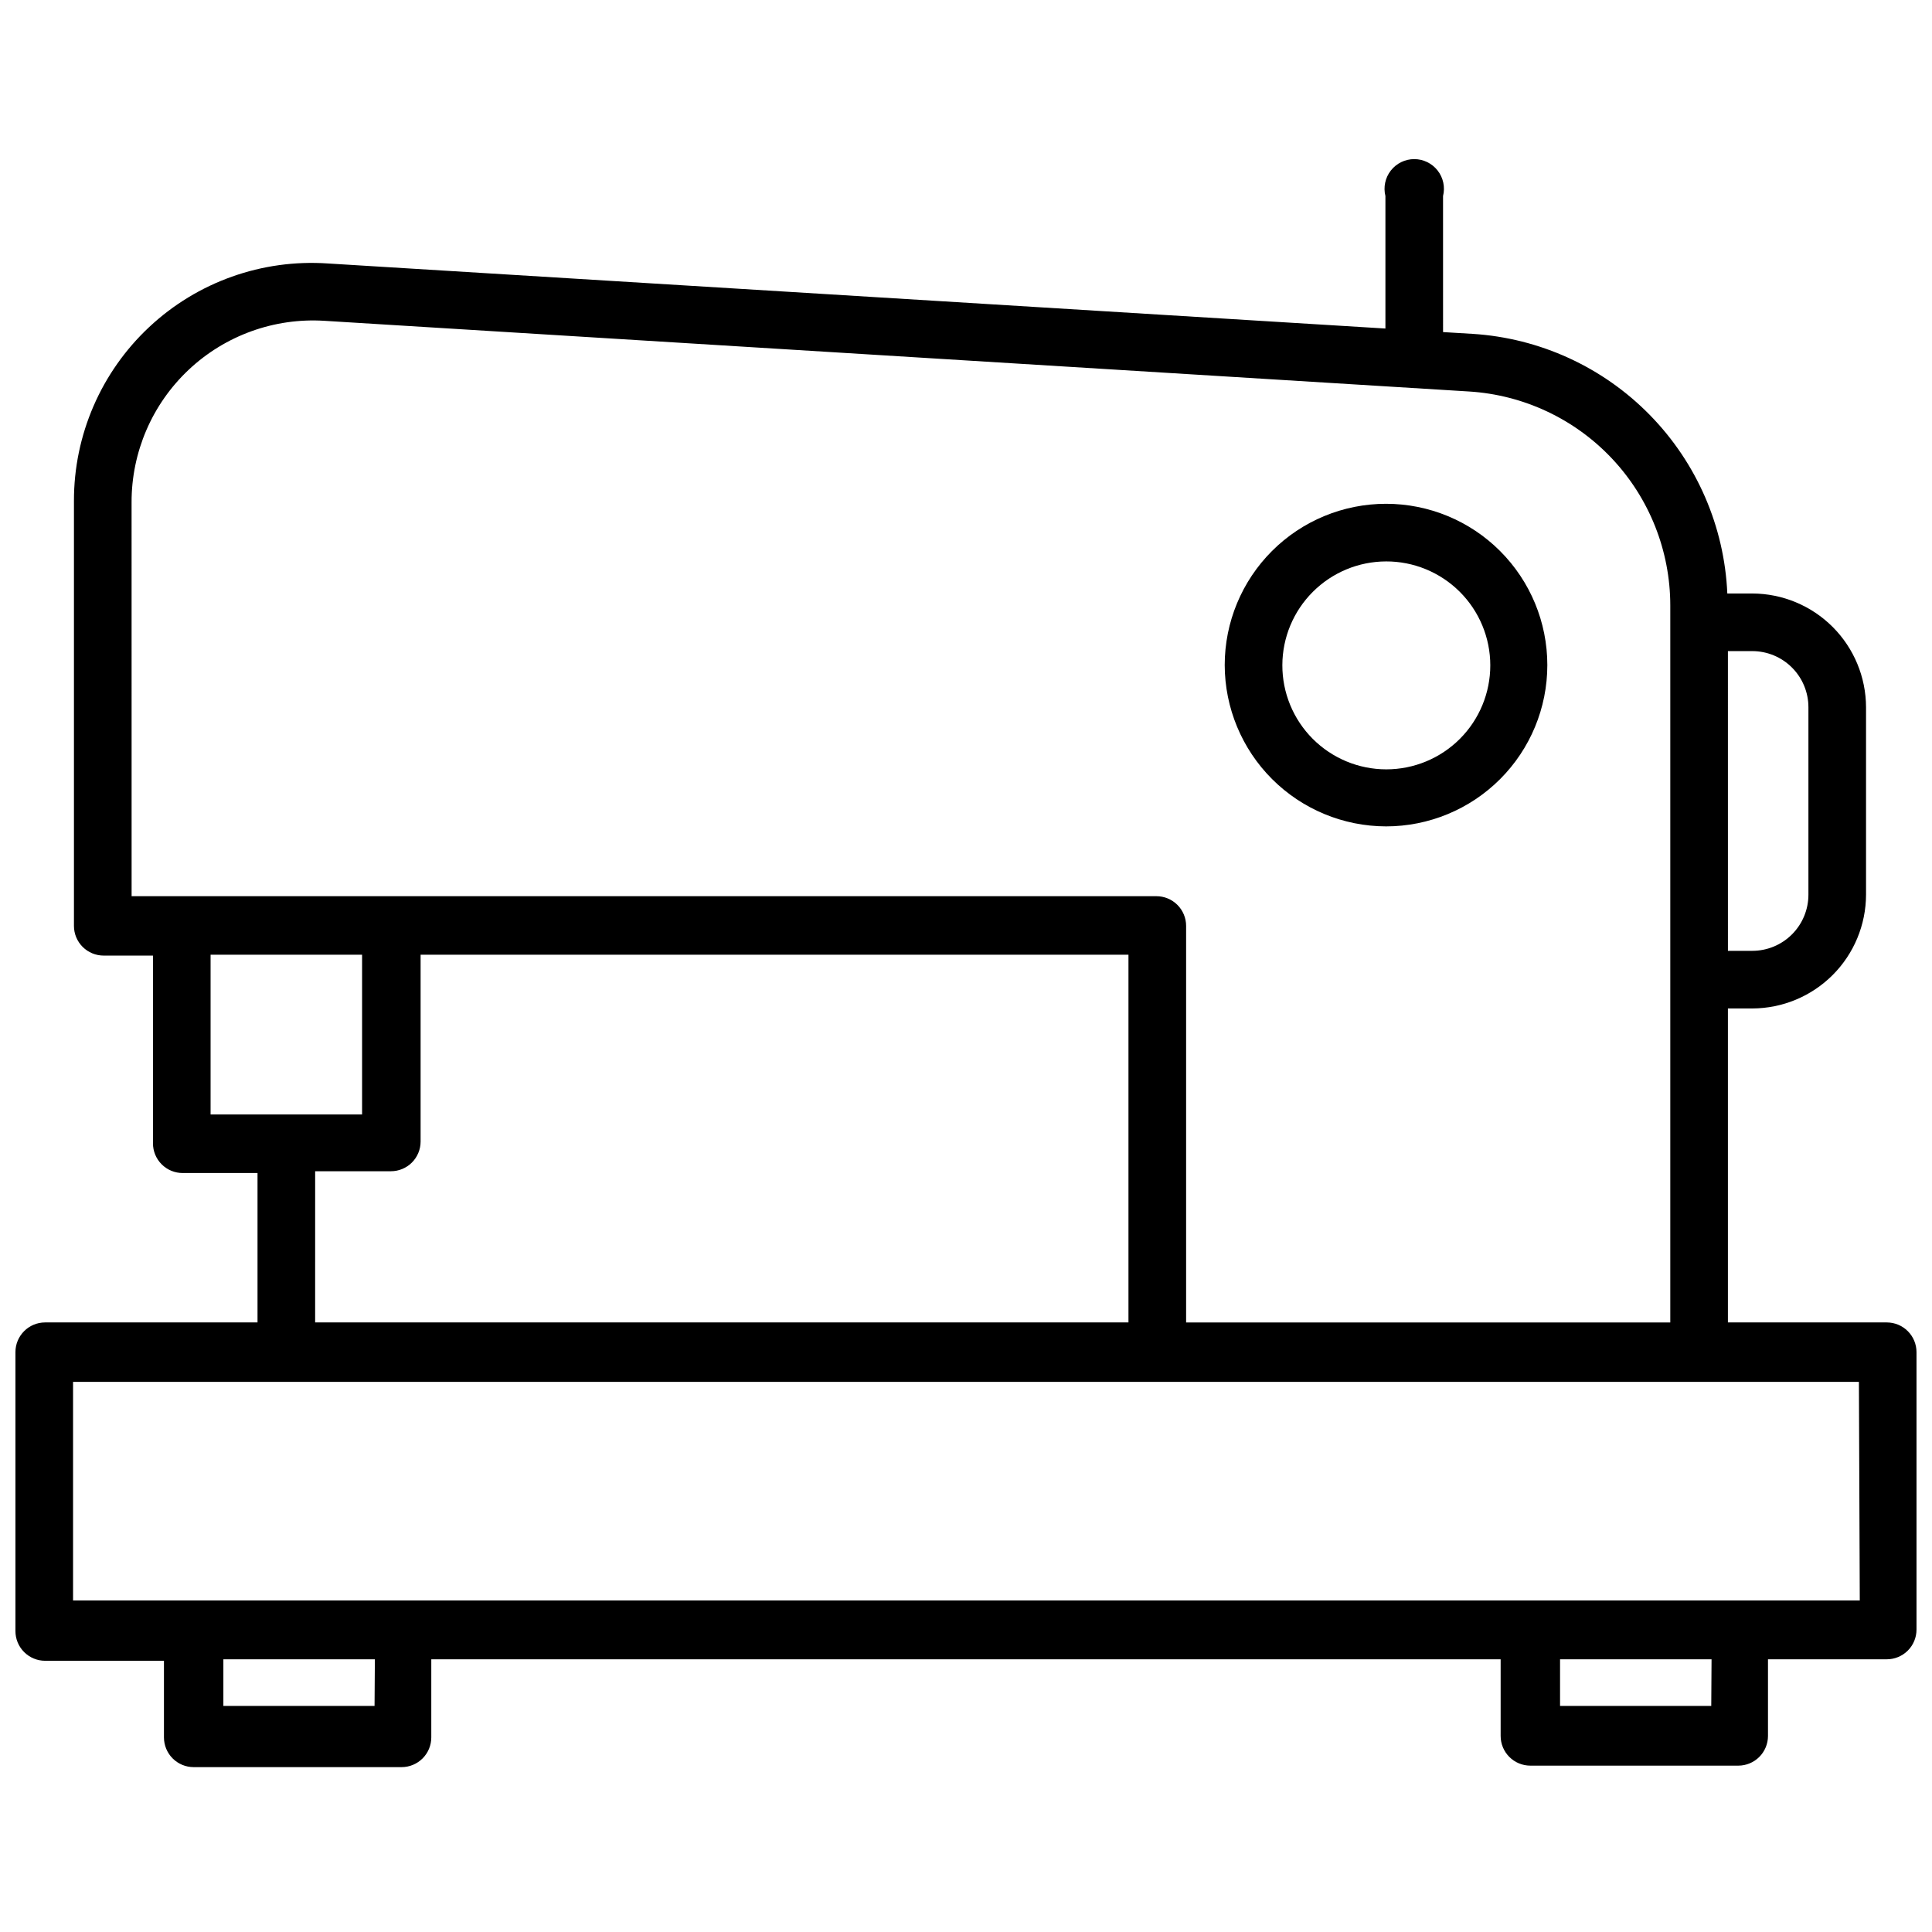
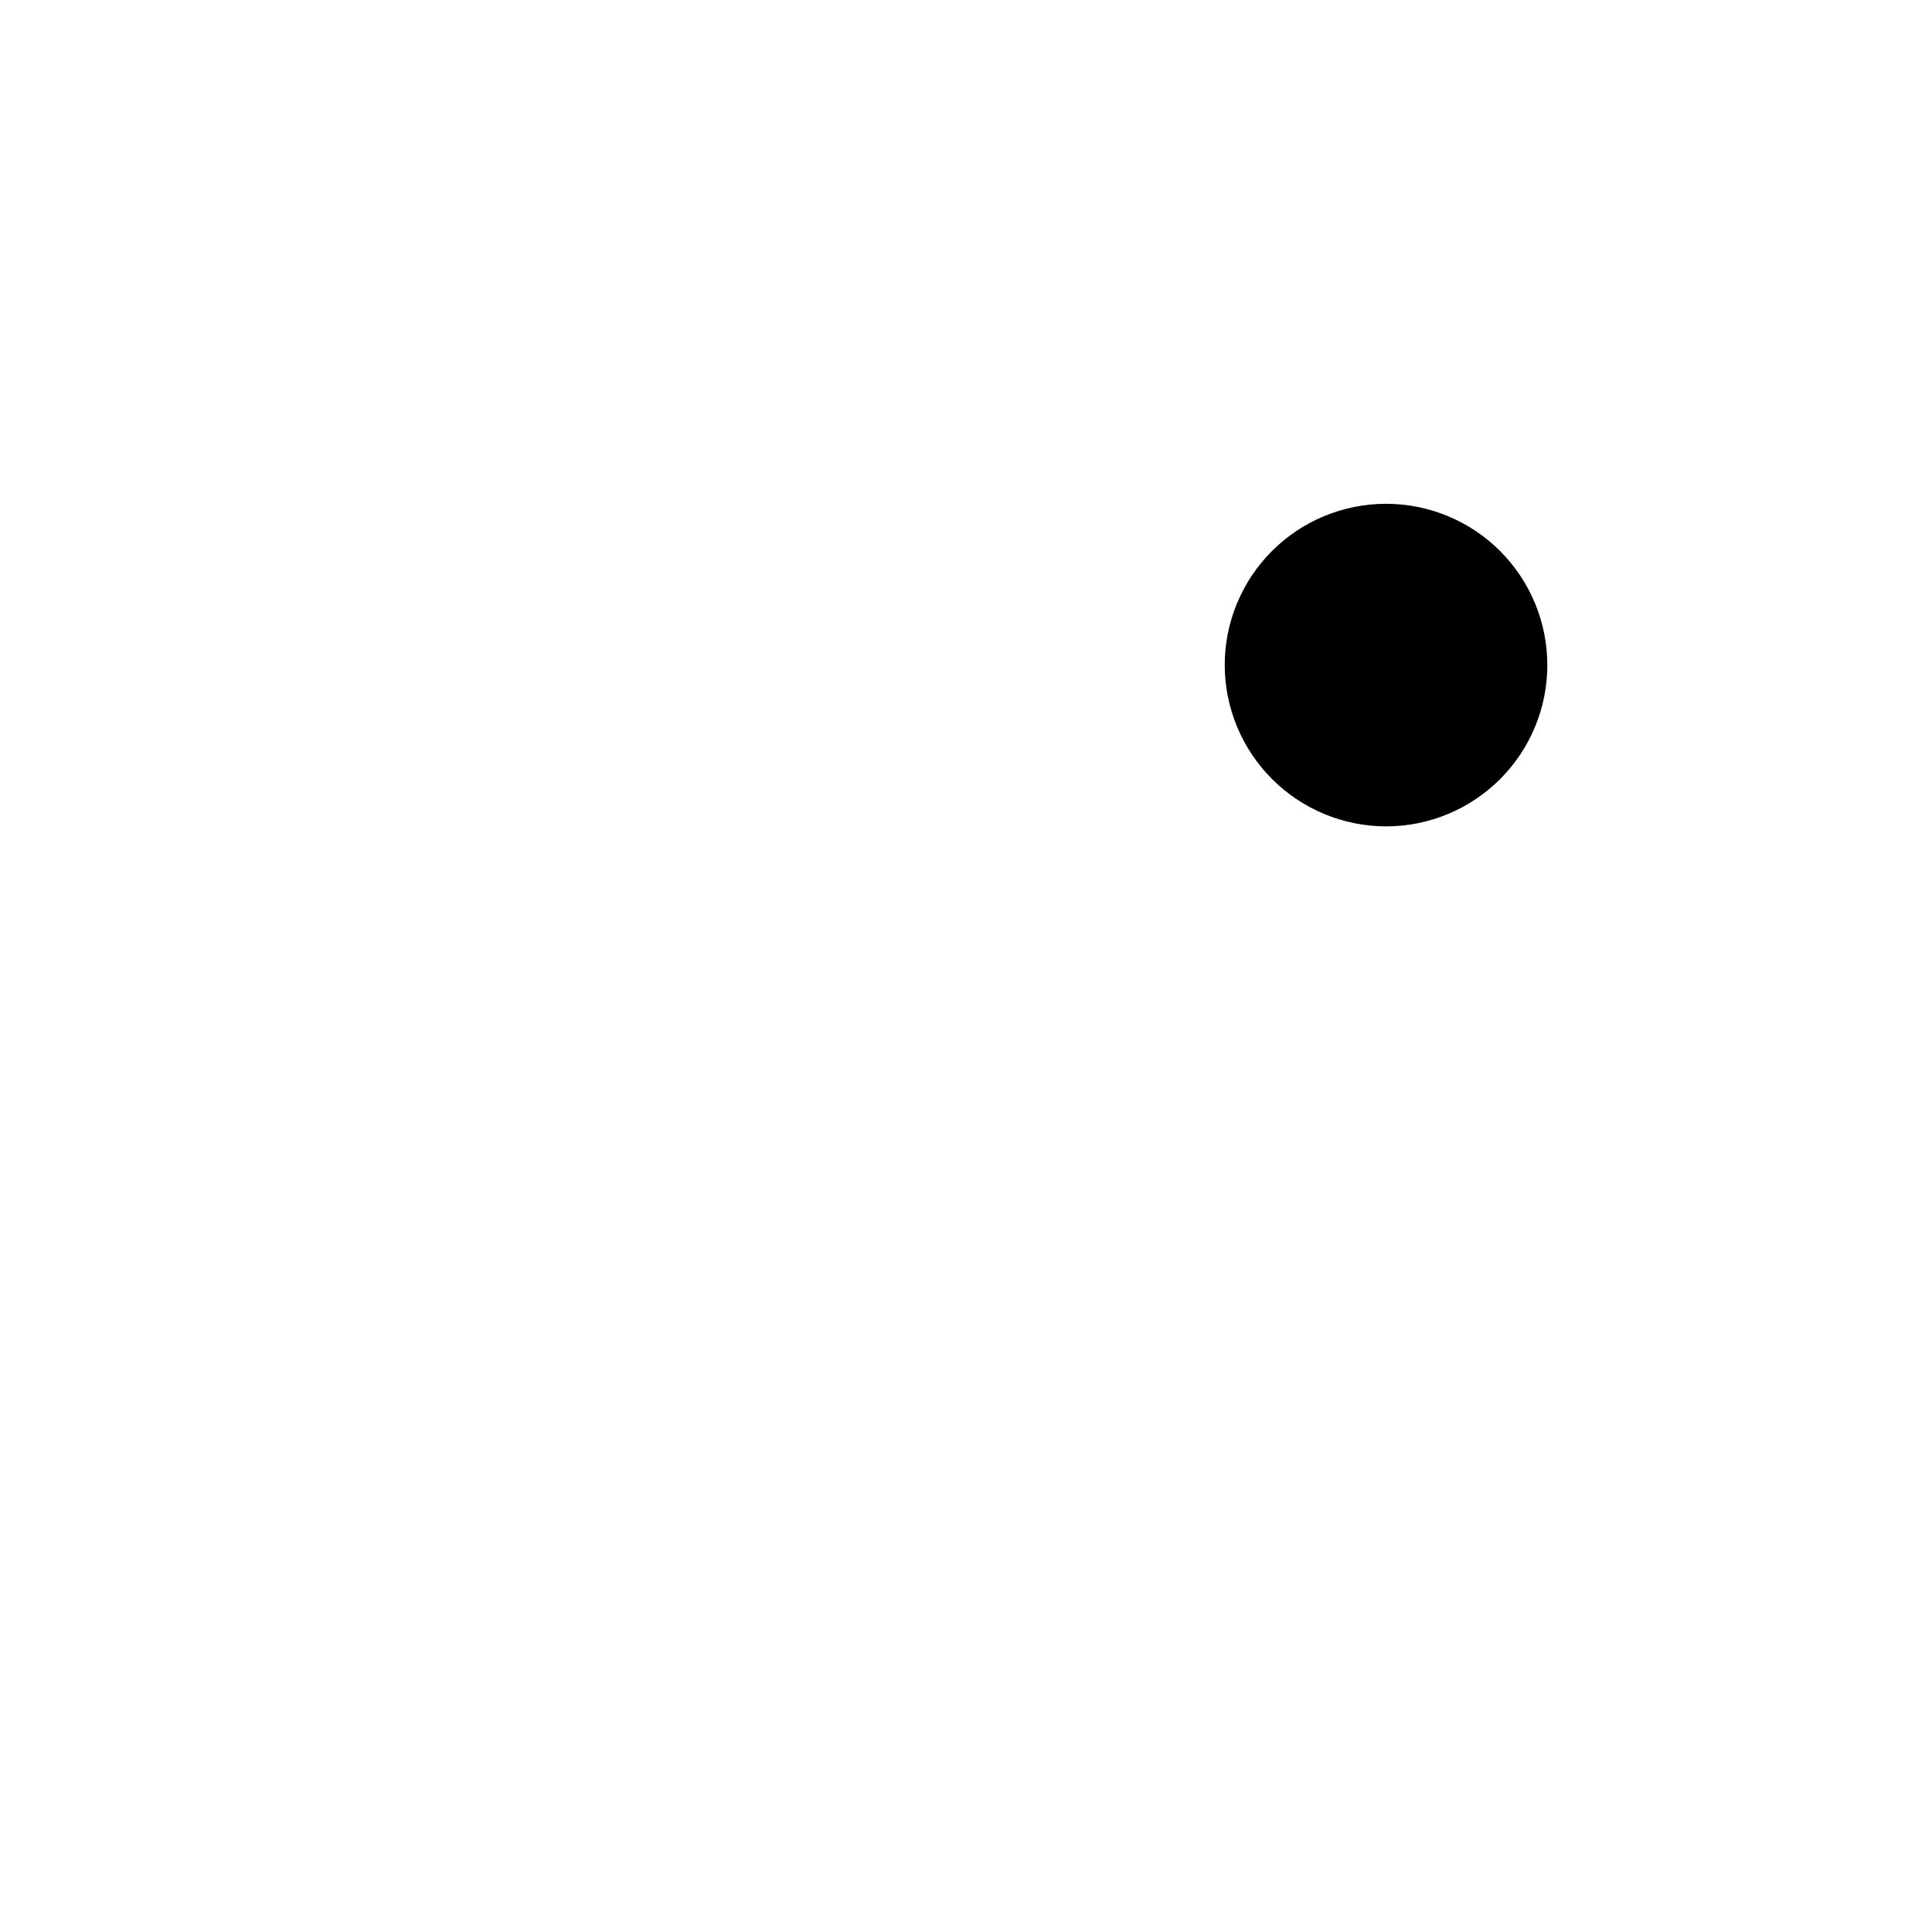
<svg xmlns="http://www.w3.org/2000/svg" width="800px" height="800px" version="1.1" viewBox="144 144 512 512">
  <defs>
    <clipPath id="a">
-       <path d="m148.09 186h503.81v427h-503.81z" />
-     </clipPath>
+       </clipPath>
  </defs>
  <g clip-path="url(#a)">
-     <path d="m644.03 494.46h-42.117v-83.207h6.457c7.988-0.02 15.645-3.203 21.297-8.852 5.648-5.648 8.832-13.309 8.852-21.297v-49.672c-0.02-7.992-3.203-15.648-8.852-21.297-5.652-5.648-13.309-8.832-21.297-8.852h-6.613c-0.777-17.77-8.098-34.625-20.551-47.324-12.453-12.703-29.16-20.352-46.91-21.48l-7.871-0.473-0.004-36.051c0.59-2.352 0.062-4.848-1.43-6.758-1.492-1.91-3.781-3.031-6.203-3.031-2.426 0-4.715 1.121-6.207 3.031-1.492 1.91-2.019 4.406-1.43 6.758v35.109l-280.25-17.242c-17.438-1.199-34.59 4.898-47.355 16.844-12.766 11.941-19.992 28.652-19.949 46.133v112.57c0 2.09 0.828 4.09 2.305 5.566s3.481 2.305 5.566 2.305h13.07v49.754c0 2.086 0.828 4.09 2.305 5.566 1.477 1.477 3.477 2.305 5.566 2.305h19.836v39.594h-56.285c-4.348 0-7.871 3.527-7.871 7.875v73.918c0 2.086 0.828 4.09 2.305 5.566 1.477 1.477 3.481 2.305 5.566 2.305h31.488v20.309c0 2.09 0.832 4.09 2.305 5.566 1.477 1.477 3.481 2.309 5.566 2.309h55.105c2.09 0 4.09-0.832 5.566-2.309 1.477-1.477 2.305-3.477 2.305-5.566v-20.703h283.39v20.312c0 2.086 0.828 4.09 2.305 5.566s3.481 2.305 5.566 2.305h55.105c2.086 0 4.09-0.828 5.566-2.305 1.477-1.477 2.305-3.481 2.305-5.566v-20.312h31.488c2.086 0 4.09-0.828 5.566-2.305 1.477-1.477 2.305-3.477 2.305-5.566v-73.523c0-2.09-0.828-4.09-2.305-5.566-1.477-1.477-3.481-2.309-5.566-2.309zm-20.781-163.03v49.672c0 3.945-1.57 7.731-4.359 10.52-2.789 2.793-6.574 4.359-10.52 4.359h-6.453l-0.004-79.43h6.457c3.945 0 7.731 1.566 10.52 4.359 2.789 2.789 4.359 6.574 4.359 10.52zm-444.38-54.316c-0.027-13.293 5.449-26.004 15.125-35.113 9.68-9.113 22.695-13.812 35.961-12.984l303.39 18.734h0.004c14.422 0.902 27.965 7.262 37.863 17.793 9.898 10.527 15.418 24.434 15.43 38.887v190.03h-128.31v-105.09c0-2.086-0.832-4.09-2.309-5.566-1.477-1.477-3.477-2.305-5.566-2.305h-271.58zm20.938 119.89h40.148v42.352h-40.148zm27.711 57.387h20.074c2.086 0 4.09-0.828 5.566-2.305 1.477-1.477 2.305-3.481 2.305-5.566v-49.516h187.59v97.453h-215.54zm15.742 141.7h-40.066v-12.359h40.148zm354.24 0h-40.07v-12.359h40.148zm39.359-27.945h-473.5v-57.938h473.27z" />
-   </g>
-   <path d="m511.31 363c11.336 0 22.211-4.504 30.227-12.52s12.52-18.891 12.52-30.227c0-11.336-4.504-22.207-12.52-30.223-8.016-8.02-18.891-12.52-30.227-12.52-11.336 0-22.207 4.5-30.227 12.52-8.016 8.016-12.52 18.887-12.52 30.223 0.023 11.332 4.531 22.191 12.543 30.203s18.875 12.523 30.203 12.543zm0-70.219c7.316-0.02 14.34 2.871 19.523 8.031 5.184 5.164 8.102 12.18 8.109 19.496 0.004 7.316-2.898 14.332-8.07 19.508-5.176 5.172-12.195 8.074-19.508 8.07-7.316-0.008-14.332-2.926-19.496-8.109-5.164-5.184-8.051-12.207-8.031-19.523 0.02-7.277 2.922-14.254 8.07-19.402 5.148-5.148 12.121-8.051 19.402-8.07z" />
+     </g>
+   <path d="m511.31 363c11.336 0 22.211-4.504 30.227-12.52s12.52-18.891 12.52-30.227c0-11.336-4.504-22.207-12.52-30.223-8.016-8.02-18.891-12.52-30.227-12.52-11.336 0-22.207 4.5-30.227 12.52-8.016 8.016-12.52 18.887-12.52 30.223 0.023 11.332 4.531 22.191 12.543 30.203s18.875 12.523 30.203 12.543zm0-70.219z" />
</svg>